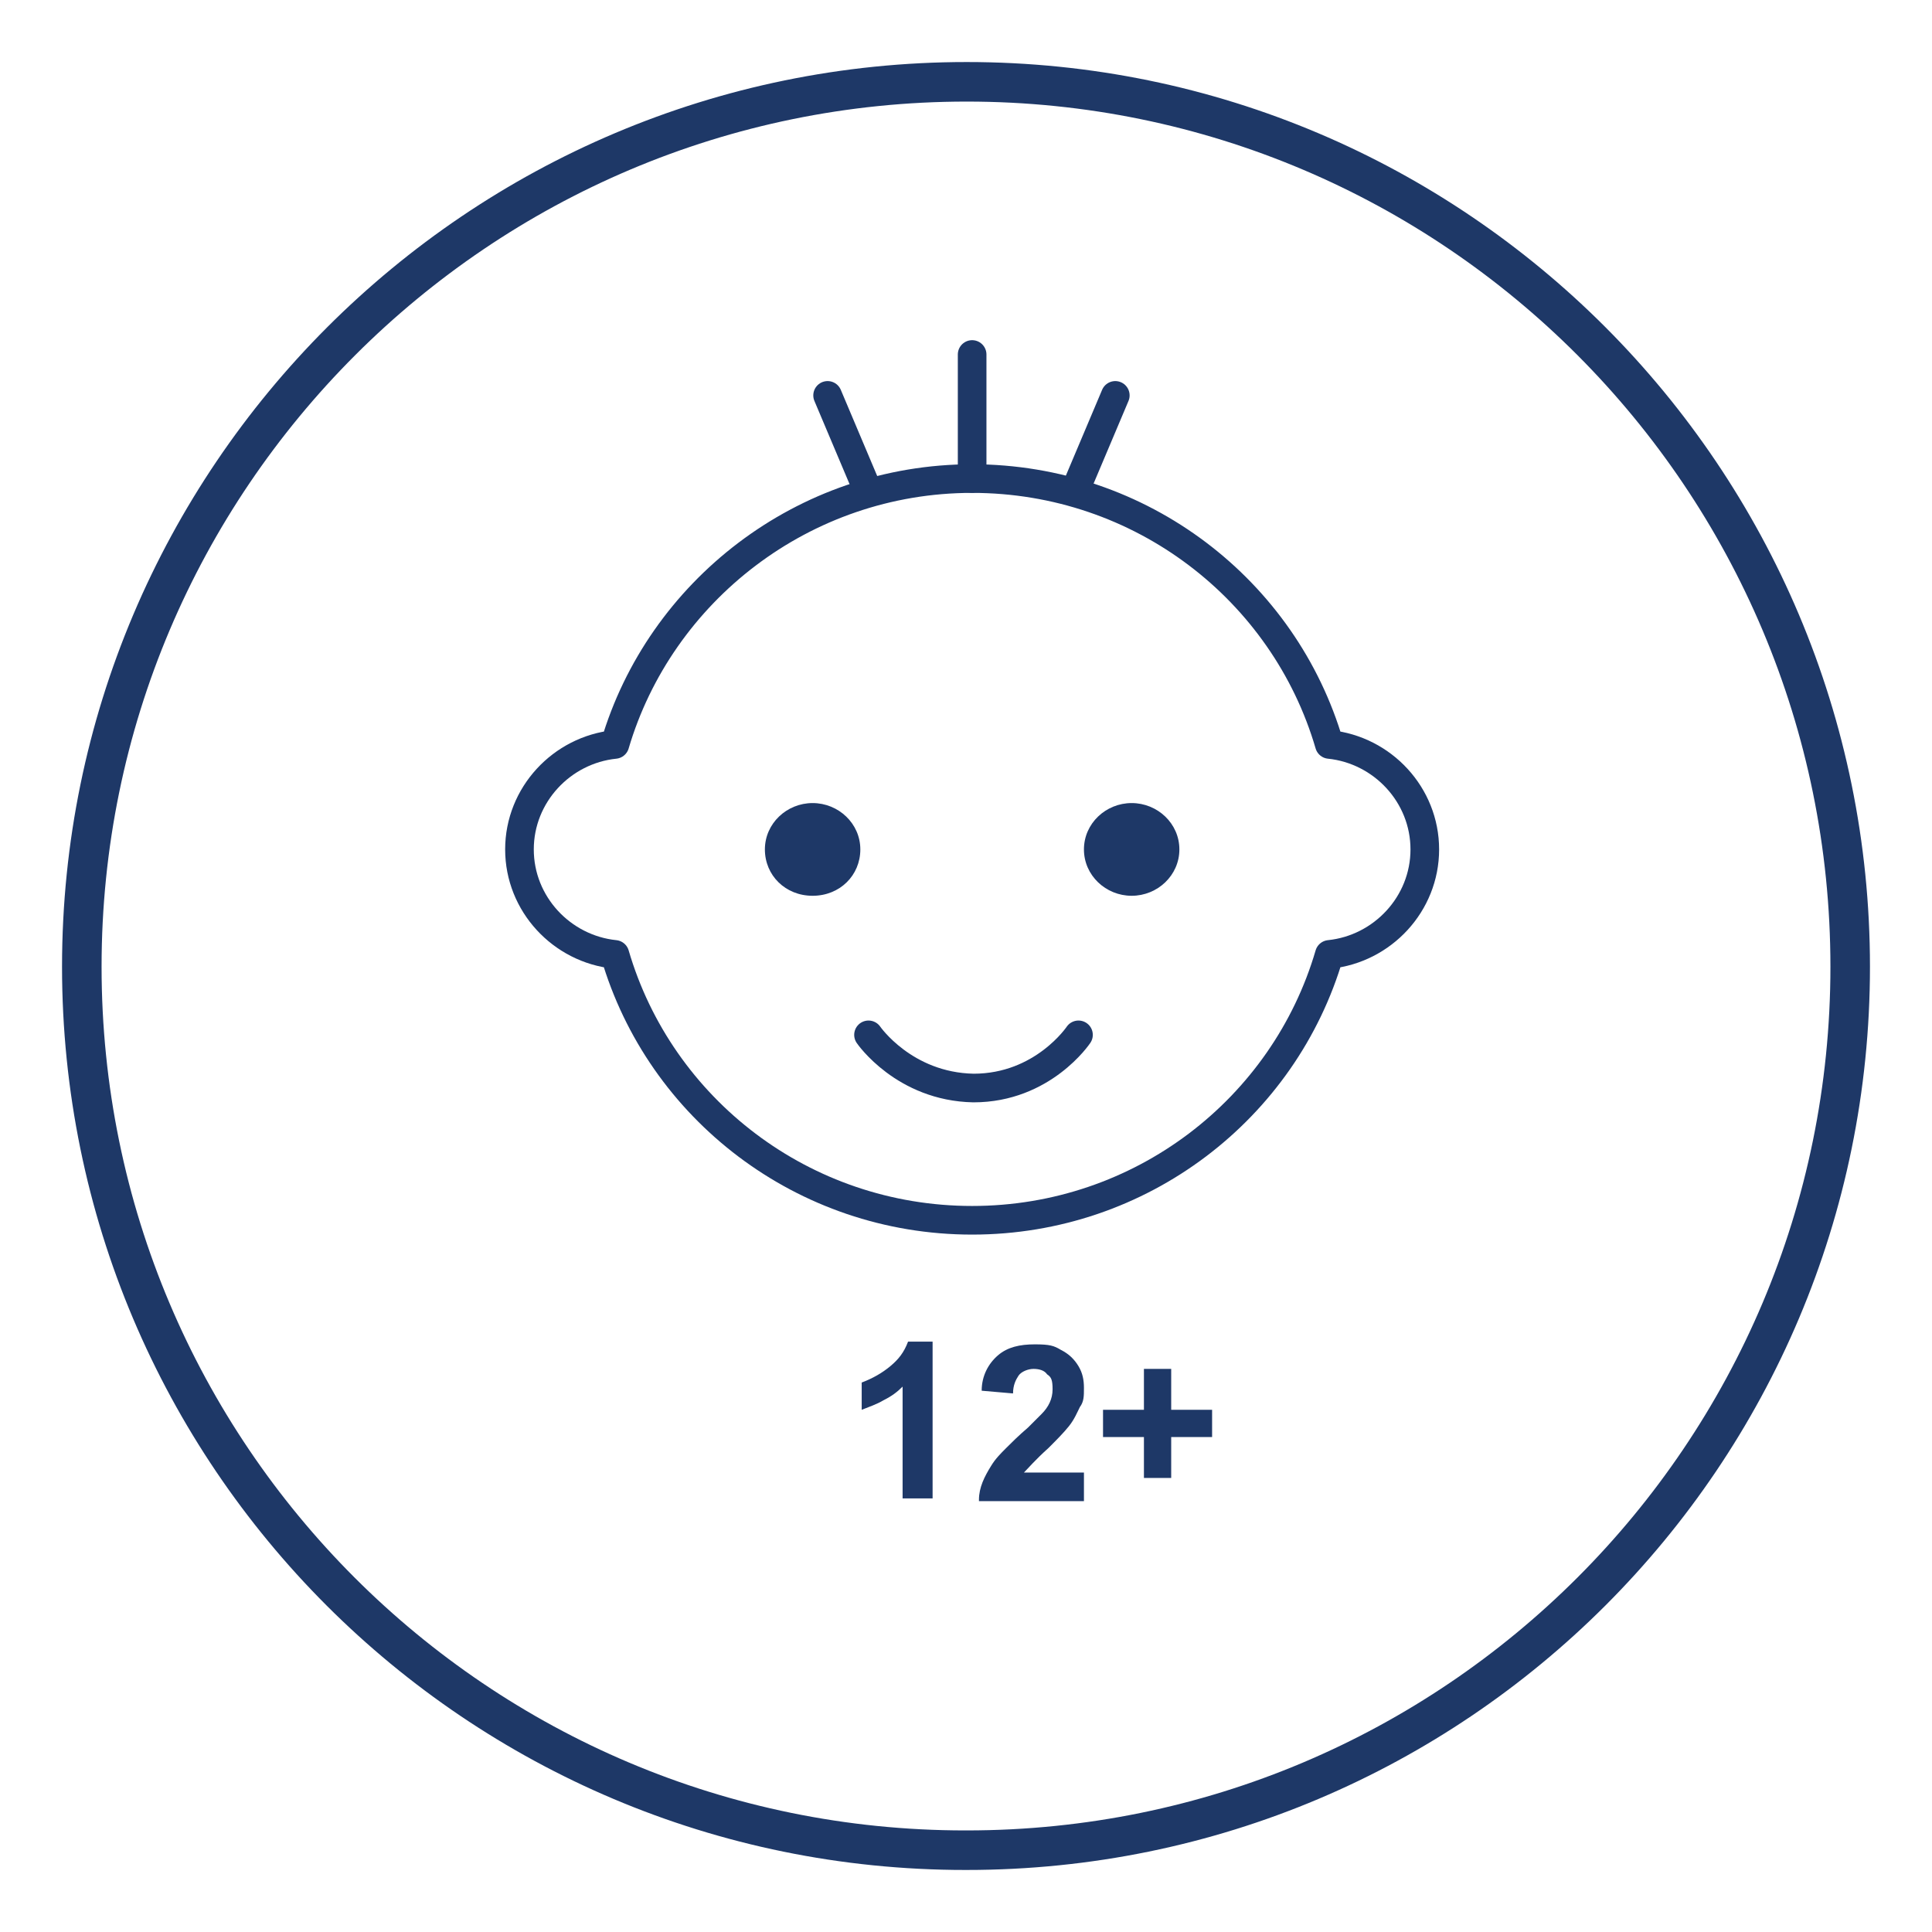
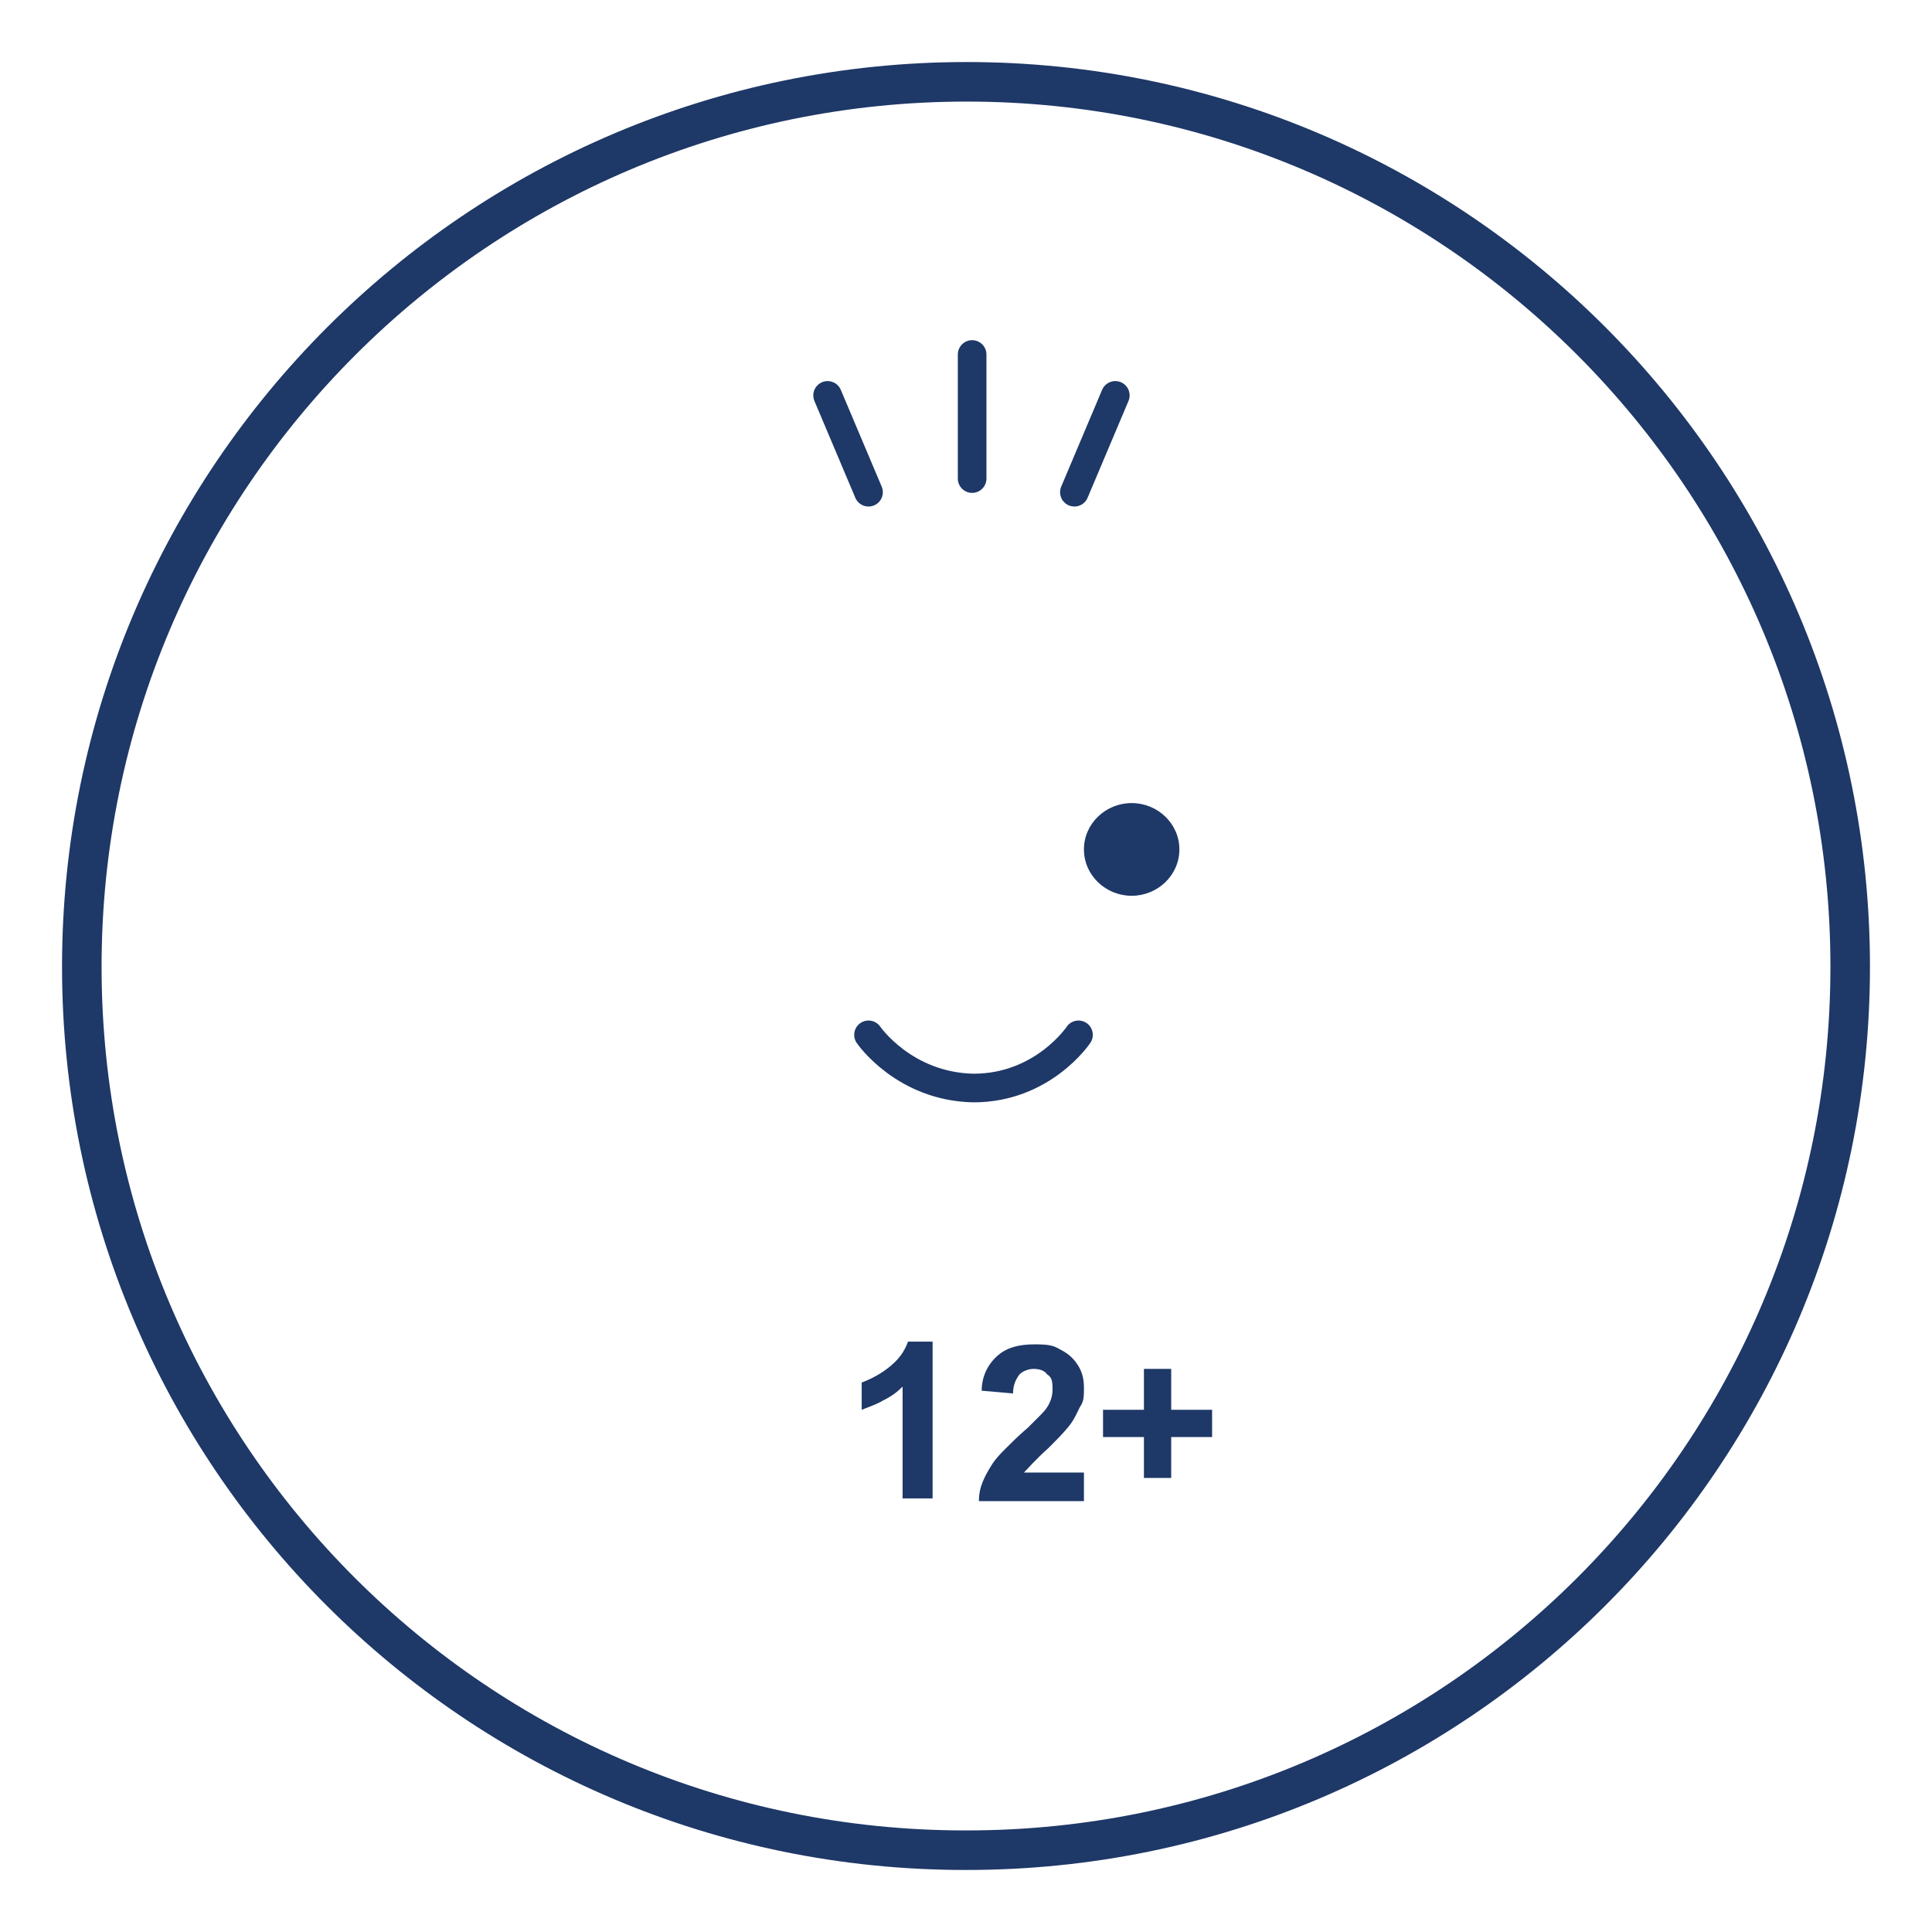
<svg xmlns="http://www.w3.org/2000/svg" id="Capa_1" version="1.1" viewBox="0 0 141.7 141.7">
  <defs>
    <style>
      .st0 {
        stroke-width: 2.1px;
      }

      .st0, .st1 {
        fill: none;
        stroke: #1e3867;
        stroke-linecap: round;
        stroke-linejoin: round;
      }

      .st1 {
        stroke-width: 2.9px;
      }

      .st2 {
        fill: #1e3867;
      }
    </style>
  </defs>
-   <path class="st0" d="M71.3,35.1c12.4,0,22.9,8.2,26.2,19.5,3.9.4,7,3.7,7,7.7s-3.1,7.3-7,7.7c-3.3,11.3-13.8,19.5-26.2,19.5s-22.9-8.2-26.2-19.5c-3.9-.4-7-3.7-7-7.7s3.1-7.3,7-7.7c3.3-11.2,13.8-19.5,26.2-19.5Z" />
  <path class="st2" d="M86.5,62.3c0-1.9-1.6-3.4-3.5-3.4s-3.5,1.5-3.5,3.4,1.6,3.4,3.5,3.4,3.5-1.5,3.5-3.4Z" />
-   <path class="st2" d="M56.1,62.3c0-1.9,1.6-3.4,3.5-3.4s3.5,1.5,3.5,3.4-1.5,3.4-3.5,3.4-3.5-1.5-3.5-3.4Z" />
  <path class="st0" d="M63.7,75.9s2.6,3.8,7.7,3.9c5.1,0,7.7-3.9,7.7-3.9" />
  <path class="st0" d="M71.3,35.1v-9.1" />
  <path class="st0" d="M78.8,36.1l3-7.1" />
  <path class="st0" d="M63.7,36.1l-3-7.1" />
  <path class="st1" d="M70.9,135.7c35.8,0,64.8-29,64.8-64.8S106.7,6,70.9,6,6,35.1,6,70.9s29,64.8,64.8,64.8Z" />
  <path class="st2" d="M66.2,110v-8.3c-.4.4-.8.7-1.4,1-.5.3-1.1.5-1.6.7v-2c.8-.3,1.5-.7,2.1-1.2.6-.5,1-1,1.3-1.8h1.8v11.5h-2.2ZM88.9,103.4v2h-3v3h-2v-3h-3v-2h3v-3h2v3h3ZM71.8,110c0-.9.4-1.7.9-2.5.3-.5.7-.9,1.1-1.3.4-.4.9-.9,1.6-1.5.3-.3.7-.7,1-1,.5-.5.8-1.1.8-1.8s-.1-.9-.4-1.1c-.2-.3-.6-.4-1-.4s-.9.2-1.1.5c-.2.3-.4.7-.4,1.3h0s-2.3-.2-2.3-.2c0-1.1.5-2,1.2-2.6.7-.6,1.6-.8,2.7-.8s1.4.1,1.9.4c.6.3,1,.7,1.3,1.2.3.5.4,1,.4,1.6s0,1-.3,1.4c-.2.4-.4.9-.8,1.4-.4.5-.9,1-1.5,1.6-1,.9-1.5,1.5-1.8,1.8h4.4v2.1h-7.7Z" />
</svg>